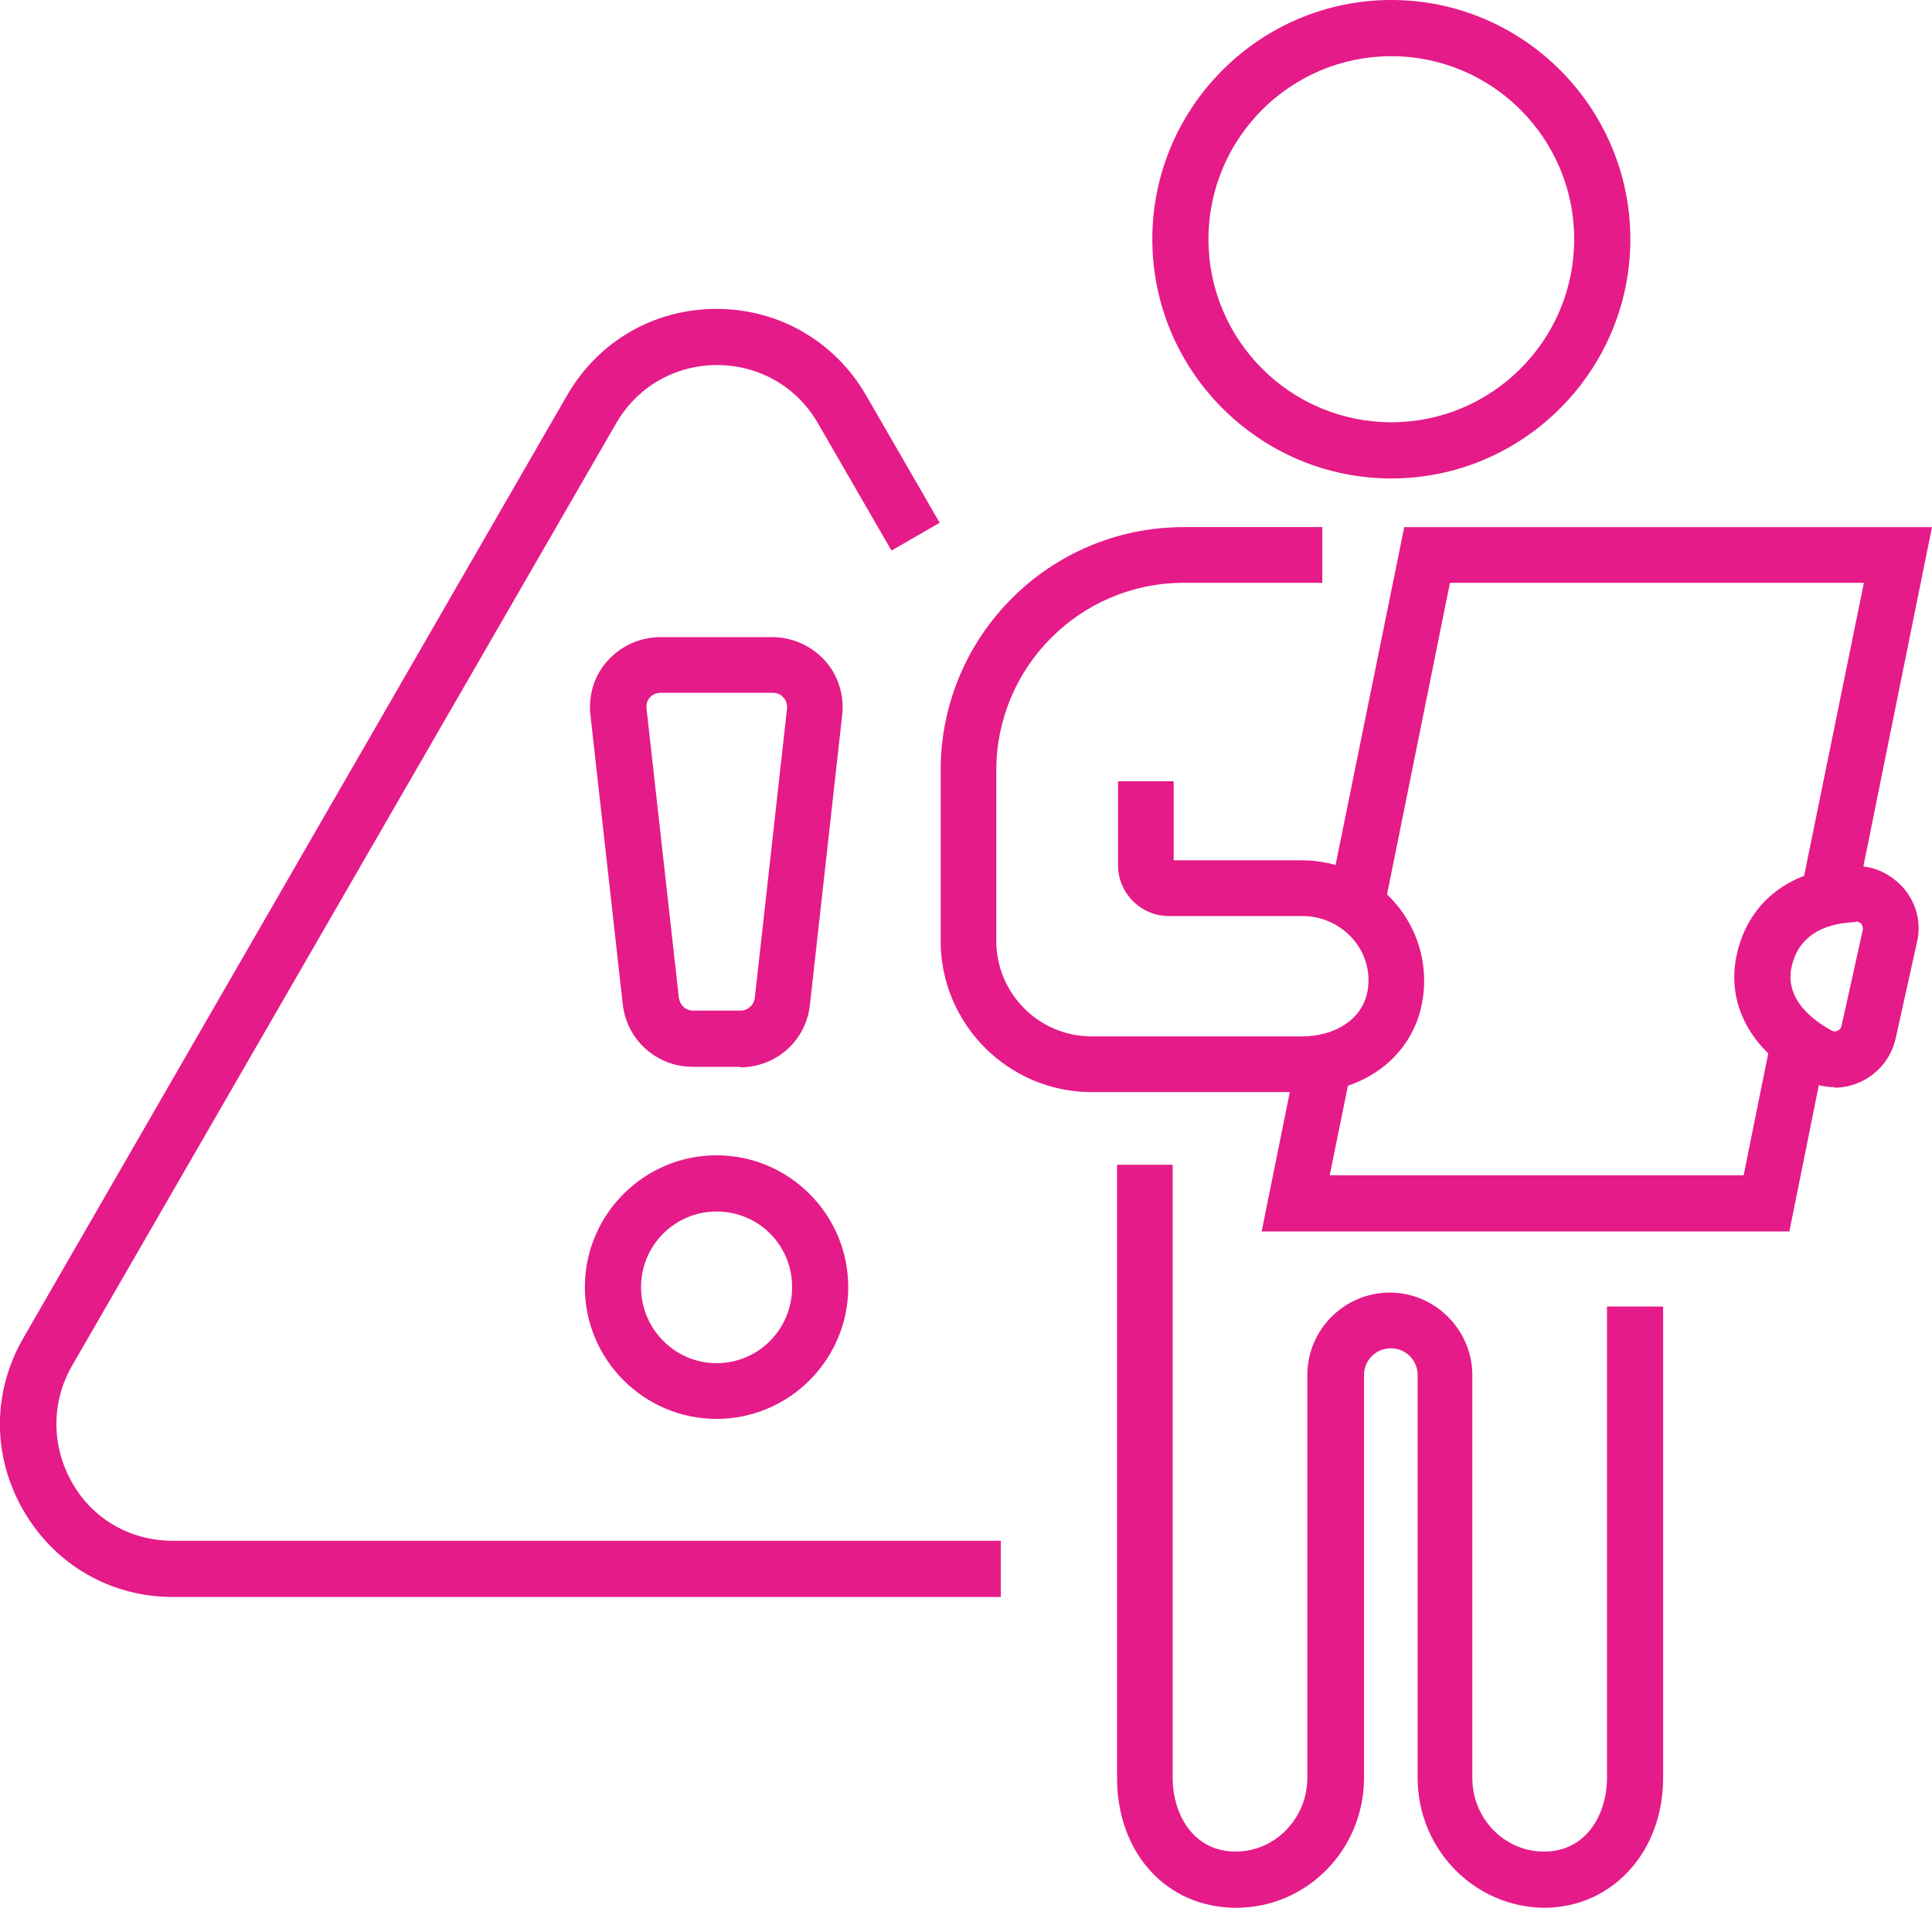
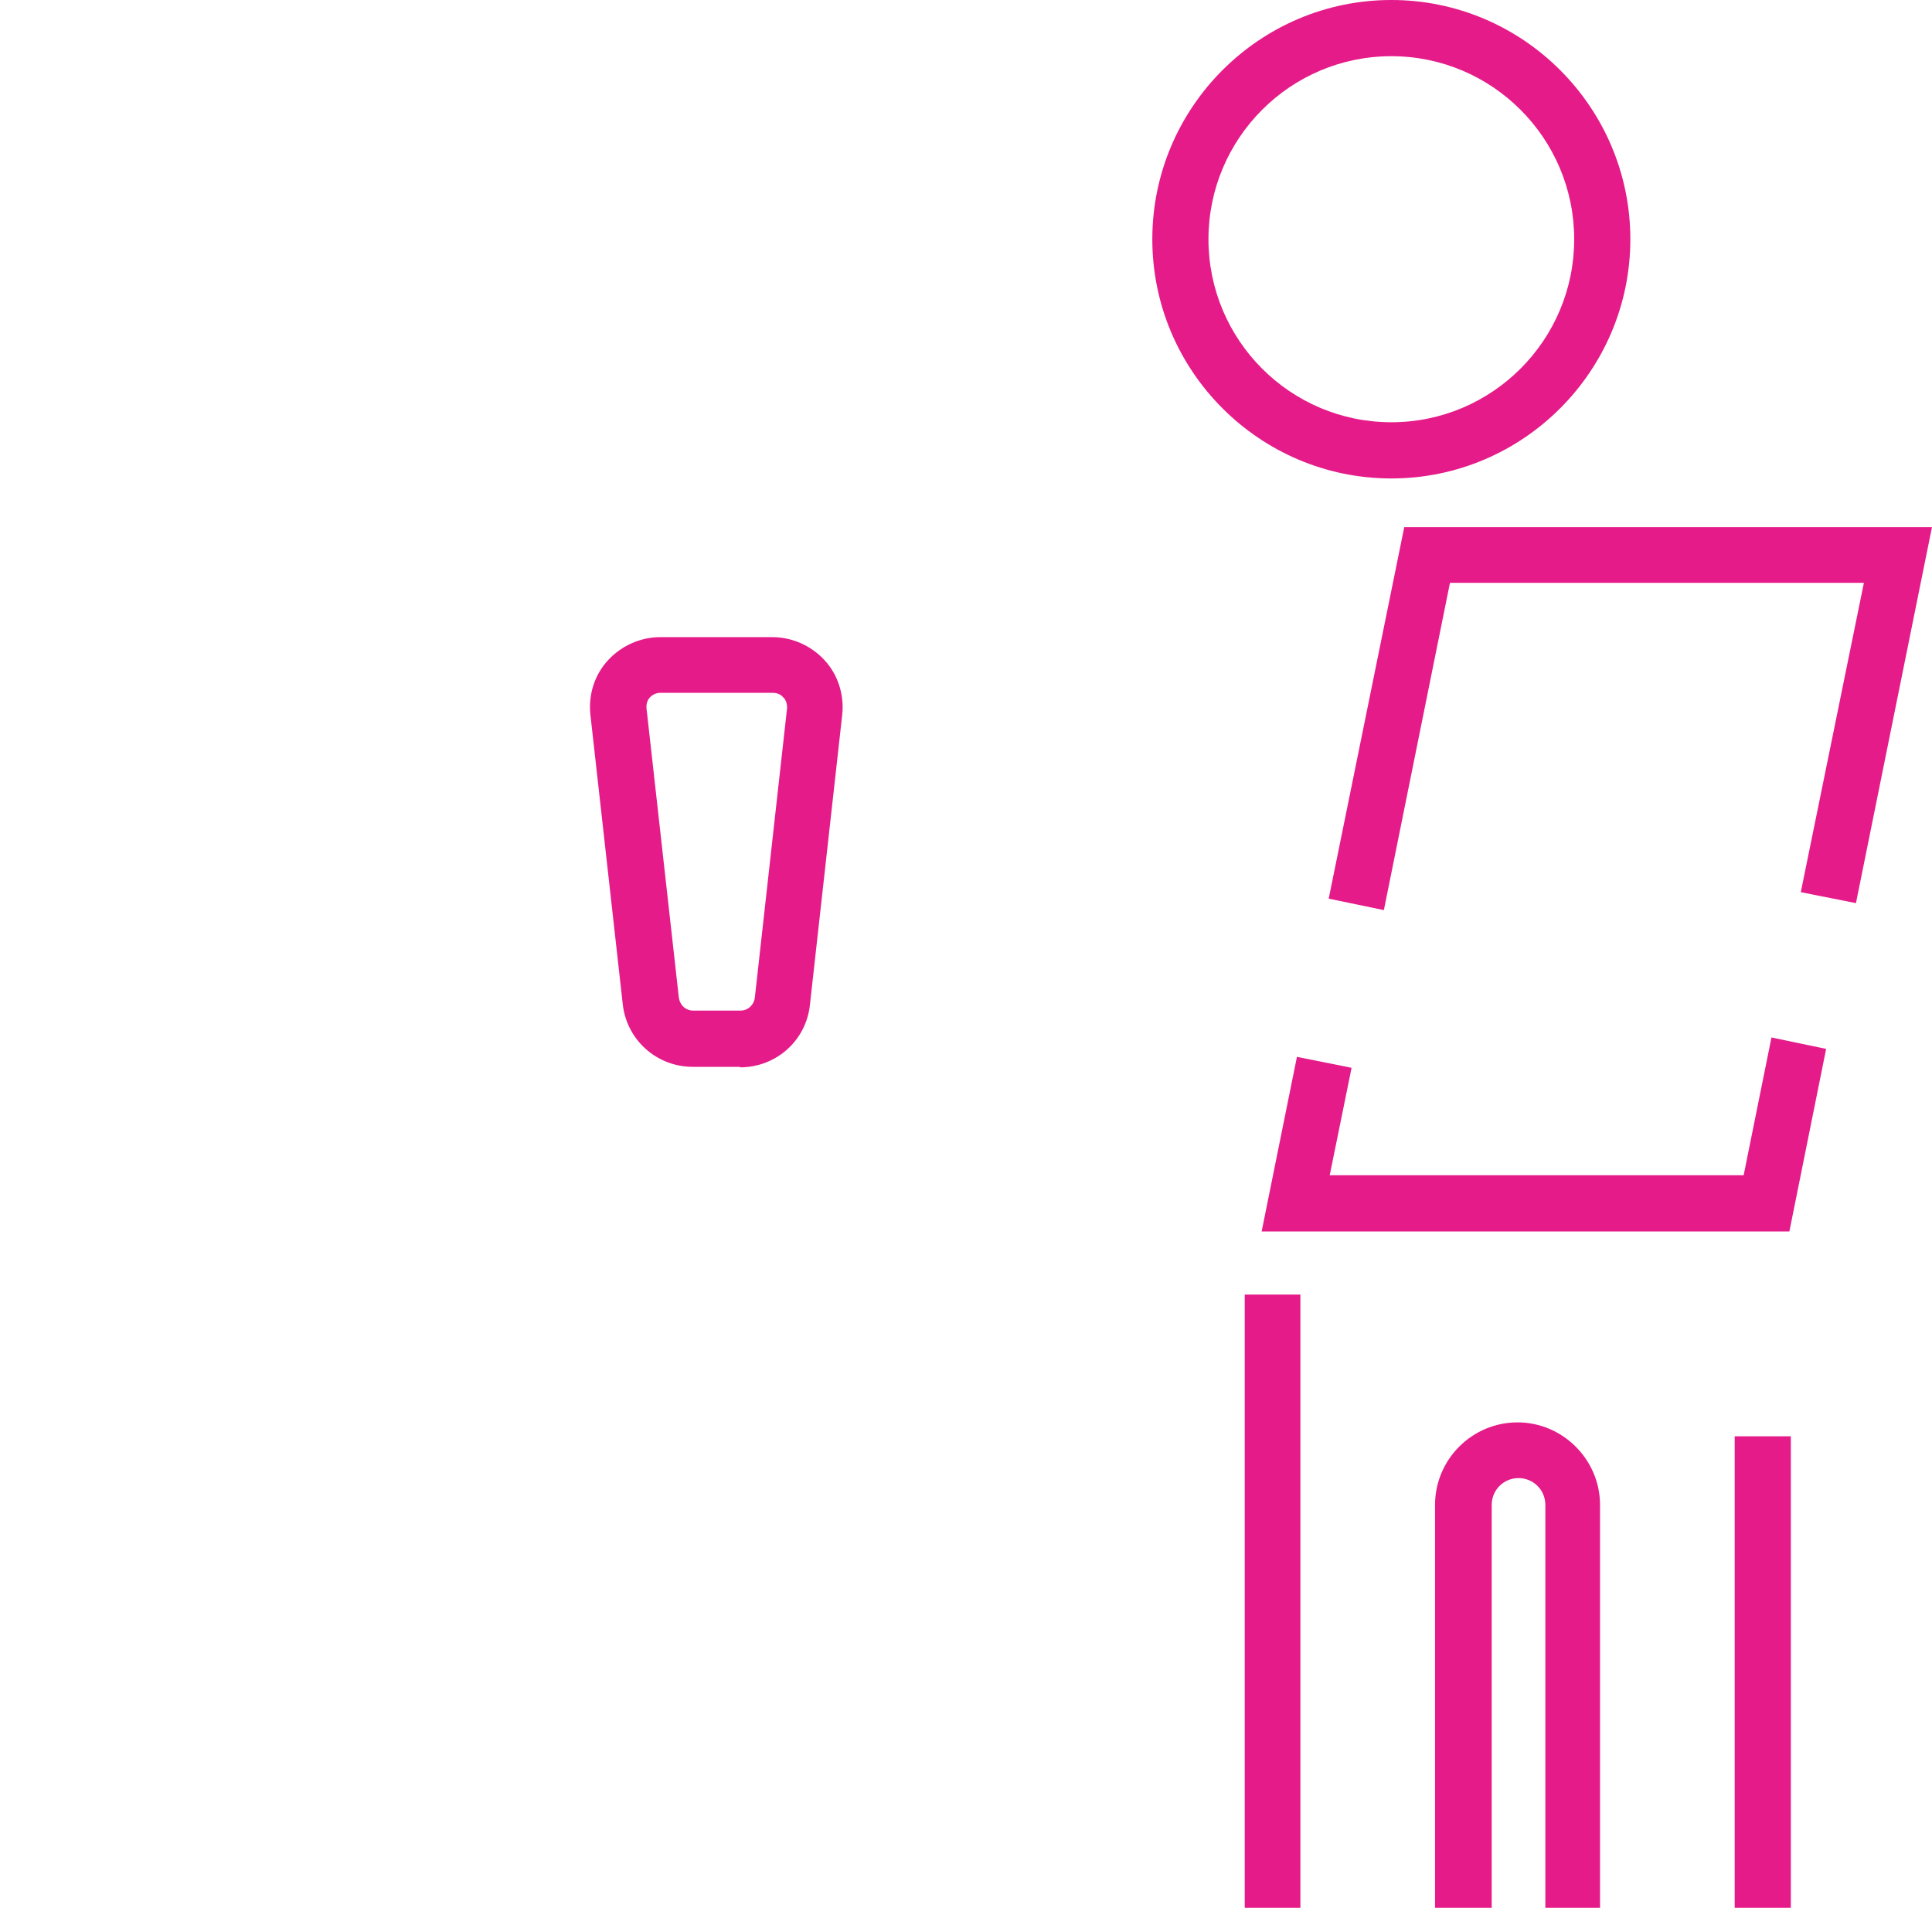
<svg xmlns="http://www.w3.org/2000/svg" fill="none" height="79" viewBox="0 0 80 79" width="80">
  <clipPath id="a">
    <path d="m0 0h80v79h-80z" />
  </clipPath>
  <g clip-path="url(#a)" fill="#e51b89">
    <path d="m57.612 19.812c-5.453 0-9.897-4.448-9.897-9.906s4.444-9.906 9.897-9.906c5.453 0 9.897 4.448 9.897 9.906s-4.444 9.906-9.897 9.906zm0-17.485c-4.177 0-7.572 3.398-7.572 7.579 0 4.181 3.395 7.579 7.572 7.579 4.177 0 7.572-3.398 7.572-7.579 0-4.181-3.395-7.579-7.572-7.579z" />
-     <path d="m63.99 78.999c-2.922 0-5.288-2.41-5.288-5.375v-16.681c0-.618-.494-1.112-1.111-1.112-.617 0-1.111.494-1.111 1.112v16.681c0 2.966-2.366 5.375-5.288 5.375s-4.938-2.307-4.938-5.375v-25.393h2.304v25.393c0 1.462.823 3.048 2.613 3.048 1.625 0 2.963-1.38 2.963-3.048v-16.681c0-1.895 1.543-3.419 3.416-3.419s3.416 1.545 3.416 3.419v16.681c0 1.689 1.337 3.048 2.963 3.048 1.79 0 2.613-1.586 2.613-3.048v-19.523h2.325v19.523c0 3.069-2.119 5.375-4.938 5.375z" />
+     <path d="m63.99 78.999v-16.681c0-.618-.494-1.112-1.111-1.112-.617 0-1.111.494-1.111 1.112v16.681c0 2.966-2.366 5.375-5.288 5.375s-4.938-2.307-4.938-5.375v-25.393h2.304v25.393c0 1.462.823 3.048 2.613 3.048 1.625 0 2.963-1.38 2.963-3.048v-16.681c0-1.895 1.543-3.419 3.416-3.419s3.416 1.545 3.416 3.419v16.681c0 1.689 1.337 3.048 2.963 3.048 1.79 0 2.613-1.586 2.613-3.048v-19.523h2.325v19.523c0 3.069-2.119 5.375-4.938 5.375z" />
    <path d="m74.094 50.993h-21.852l1.461-7.229 2.263.453-.905 4.448h17.14l1.152-5.705 2.263.474z" />
    <path d="m57.303 37.686-2.284-.474 3.128-15.384h21.852l-3.148 15.569-2.284-.453 2.613-12.81h-17.14z" />
-     <path d="m75.965 45.018c-.432 0-.844-.103-1.235-.309-2.243-1.194-3.292-3.172-2.798-5.252.514-2.183 2.263-3.481 4.794-3.583.823-.062 1.584.309 2.119.927.514.618.72 1.421.535 2.204l-.885 3.995c-.185.803-.7 1.442-1.44 1.792-.35.165-.72.247-1.091.247zm.864-6.837c-1.482.062-2.366.68-2.634 1.812-.329 1.38.885 2.265 1.646 2.677.103.062.206.041.268 0 .082-.041.123-.103.144-.185l.885-3.995s0-.165-.062-.227c-.041-.041-.103-.103-.226-.103z" />
-     <path d="m53.929 45.223h-8.724c-3.457 0-6.255-2.821-6.255-6.261v-7.064c0-5.561 4.506-10.071 10.062-10.071h5.741v2.307h-5.741c-4.28 0-7.757 3.48-7.757 7.764v7.064c0 2.183 1.77 3.954 3.951 3.954h8.724c1.317 0 2.737-.721 2.737-2.327 0-1.462-1.235-2.657-2.737-2.657h-5.535c-1.152 0-2.099-.947-2.099-2.101v-3.481h2.304v3.275h5.309c2.778 0 5.062 2.224 5.062 4.984 0 2.76-2.181 4.654-5.062 4.654z" />
-     <path d="m29.671 58.755c-3.004 0-5.453-2.451-5.453-5.457 0-3.007 2.449-5.458 5.453-5.458s5.453 2.451 5.453 5.458c0 3.007-2.449 5.457-5.453 5.457zm0-8.588c-1.728 0-3.127 1.4-3.127 3.13 0 1.73 1.399 3.151 3.127 3.151s3.128-1.4 3.128-3.151c0-1.751-1.399-3.13-3.128-3.13z" />
    <path d="m30.638 44.176h-1.955c-1.502 0-2.757-1.133-2.901-2.636l-1.337-11.965c-.082-.844.185-1.647.741-2.245.555-.597 1.337-.947 2.16-.947h4.63c.823 0 1.605.35 2.16.947.555.597.823 1.421.741 2.245l-1.337 12.007c-.144 1.483-1.379 2.615-2.901 2.615zm-3.292-15.487c-.226 0-.37.123-.432.185-.062.062-.165.227-.144.453l1.337 11.965c.041.33.288.556.597.556h1.955c.309 0 .556-.227.597-.535l1.337-12.007c0-.206-.082-.371-.165-.432-.062-.082-.206-.185-.432-.185h-4.63z" />
-     <path d="m41.442 66.129h-34.28c-2.593 0-4.897-1.339-6.193-3.583-1.296-2.245-1.296-4.902 0-7.146l22.51-39.026c1.296-2.245 3.601-3.583 6.193-3.583 2.572 0 4.897 1.339 6.193 3.583l3.045 5.272-1.996 1.153-3.045-5.272c-.864-1.503-2.428-2.41-4.177-2.41s-3.313.906-4.177 2.41l-22.531 39.026c-.864 1.503-.864 3.316 0 4.84.864 1.524 2.428 2.409 4.177 2.409h34.28v2.307z" />
  </g>
</svg>